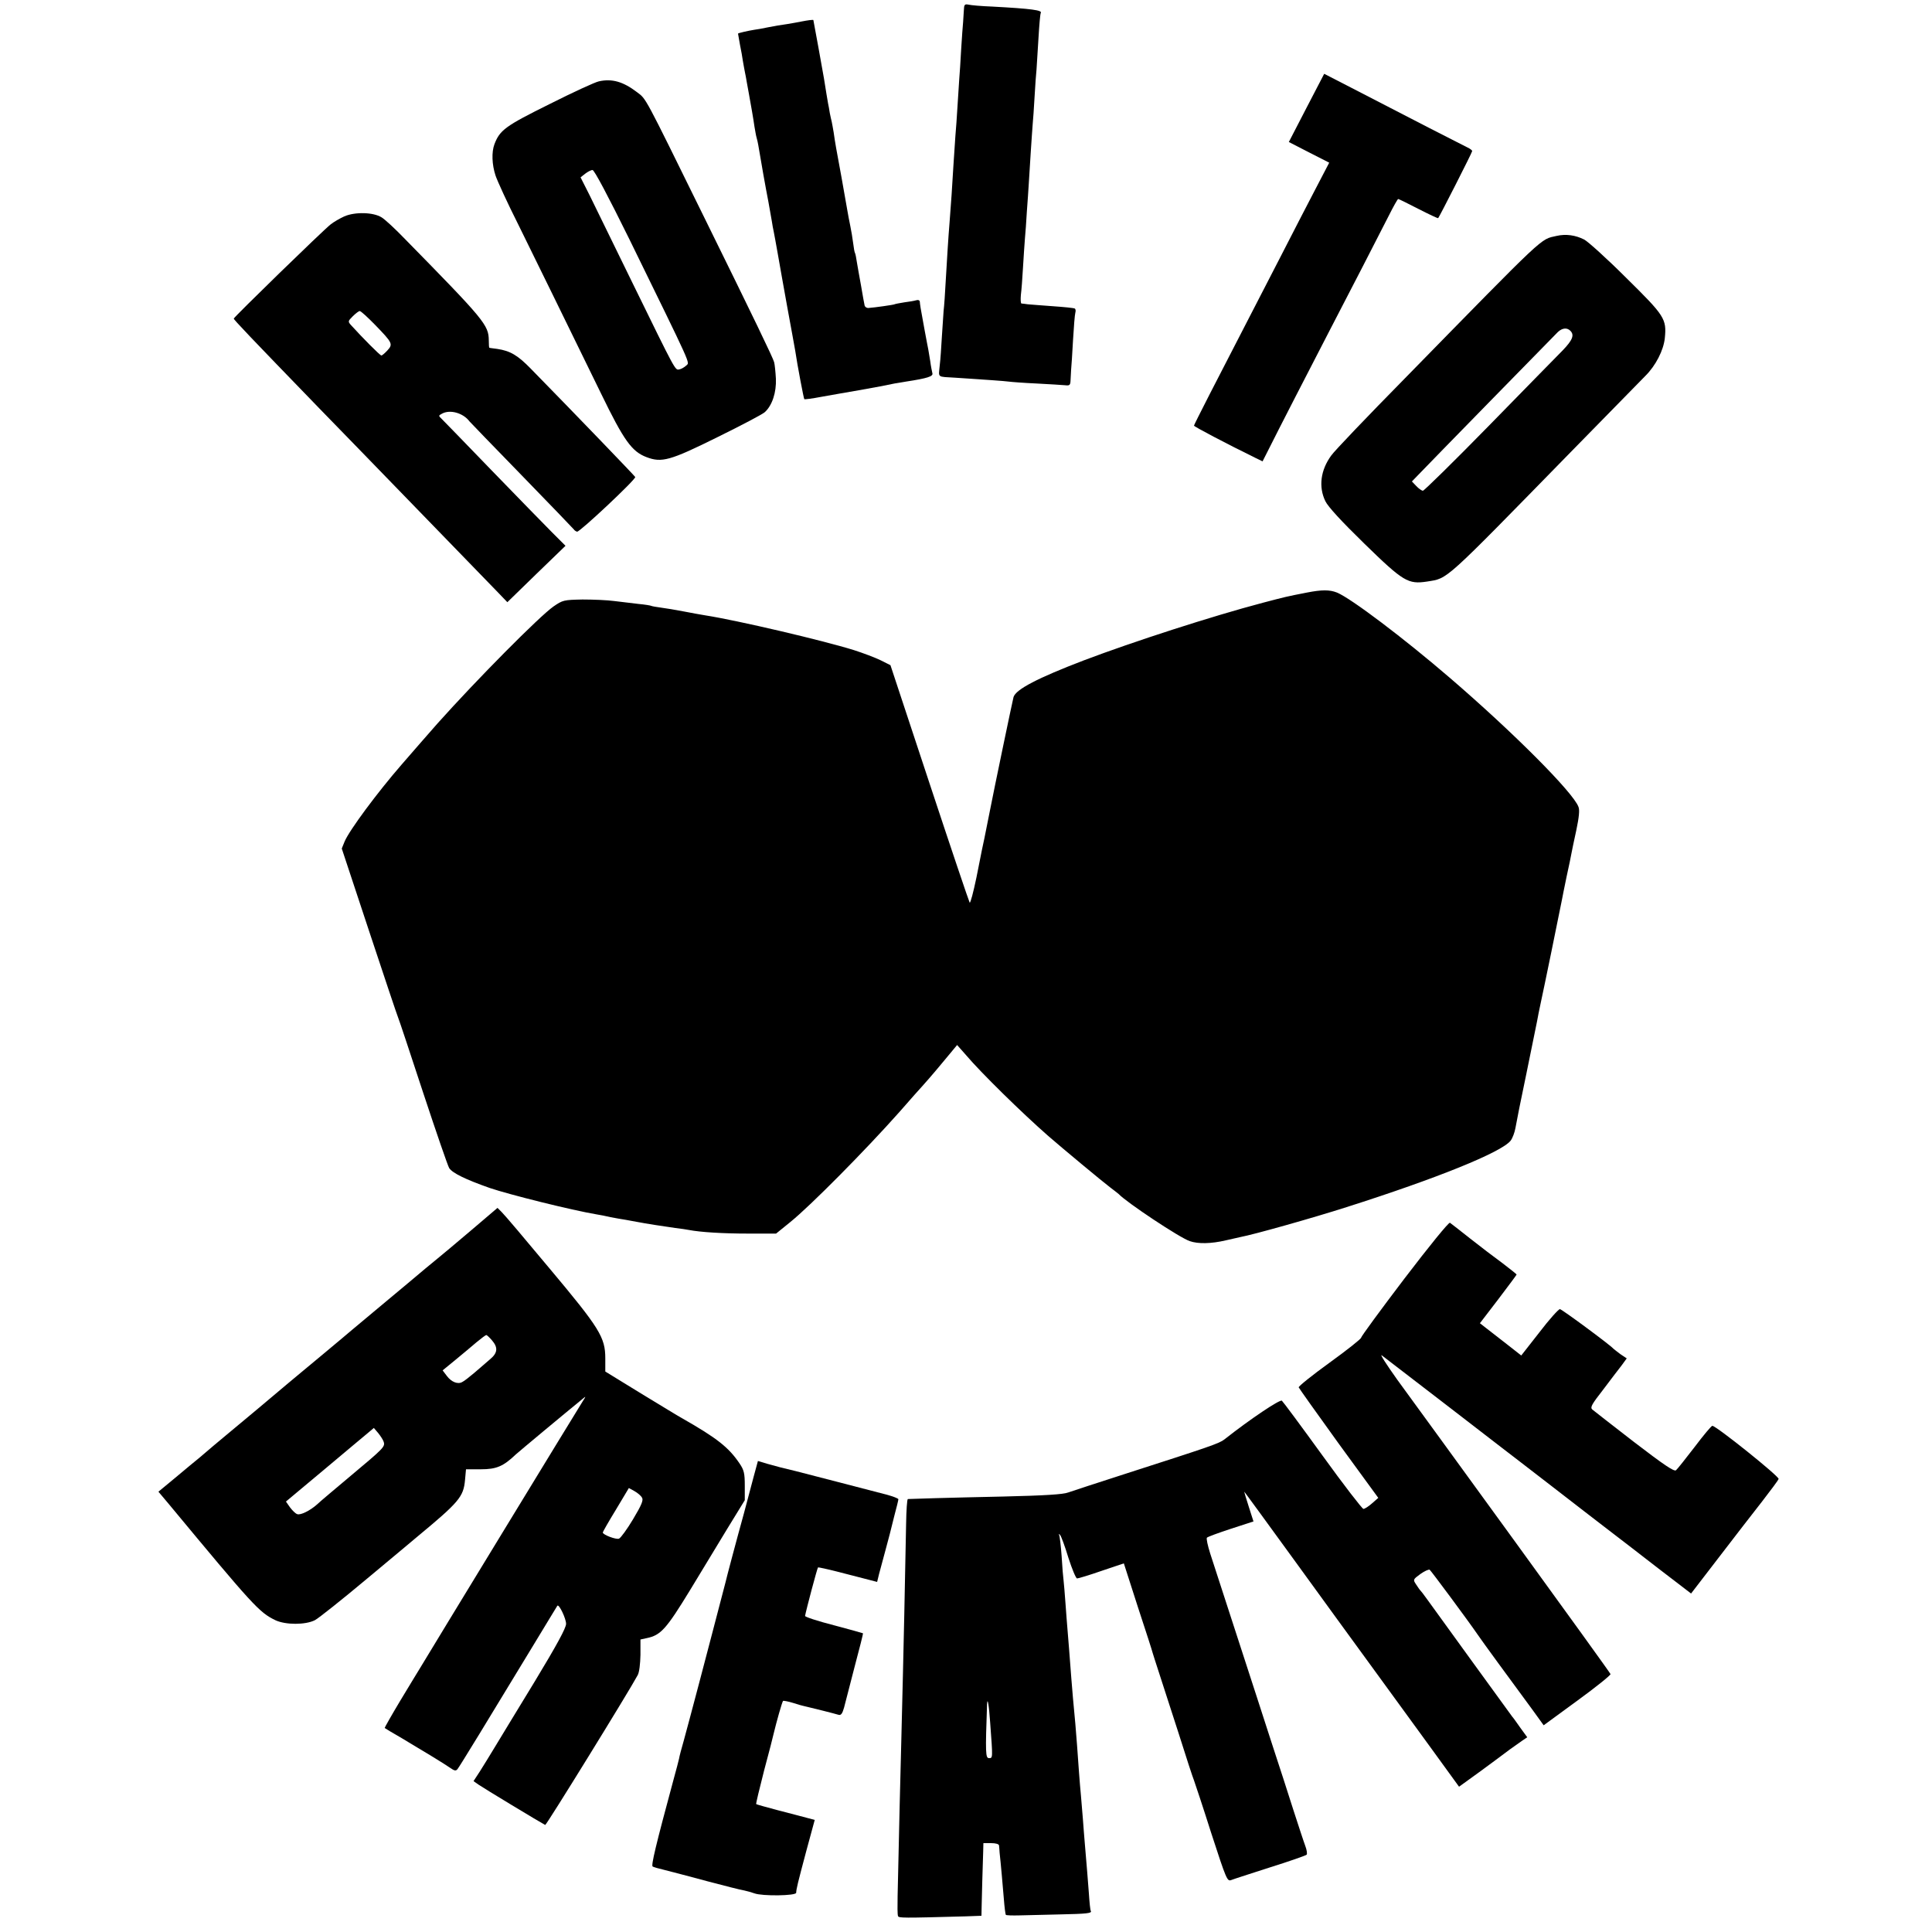
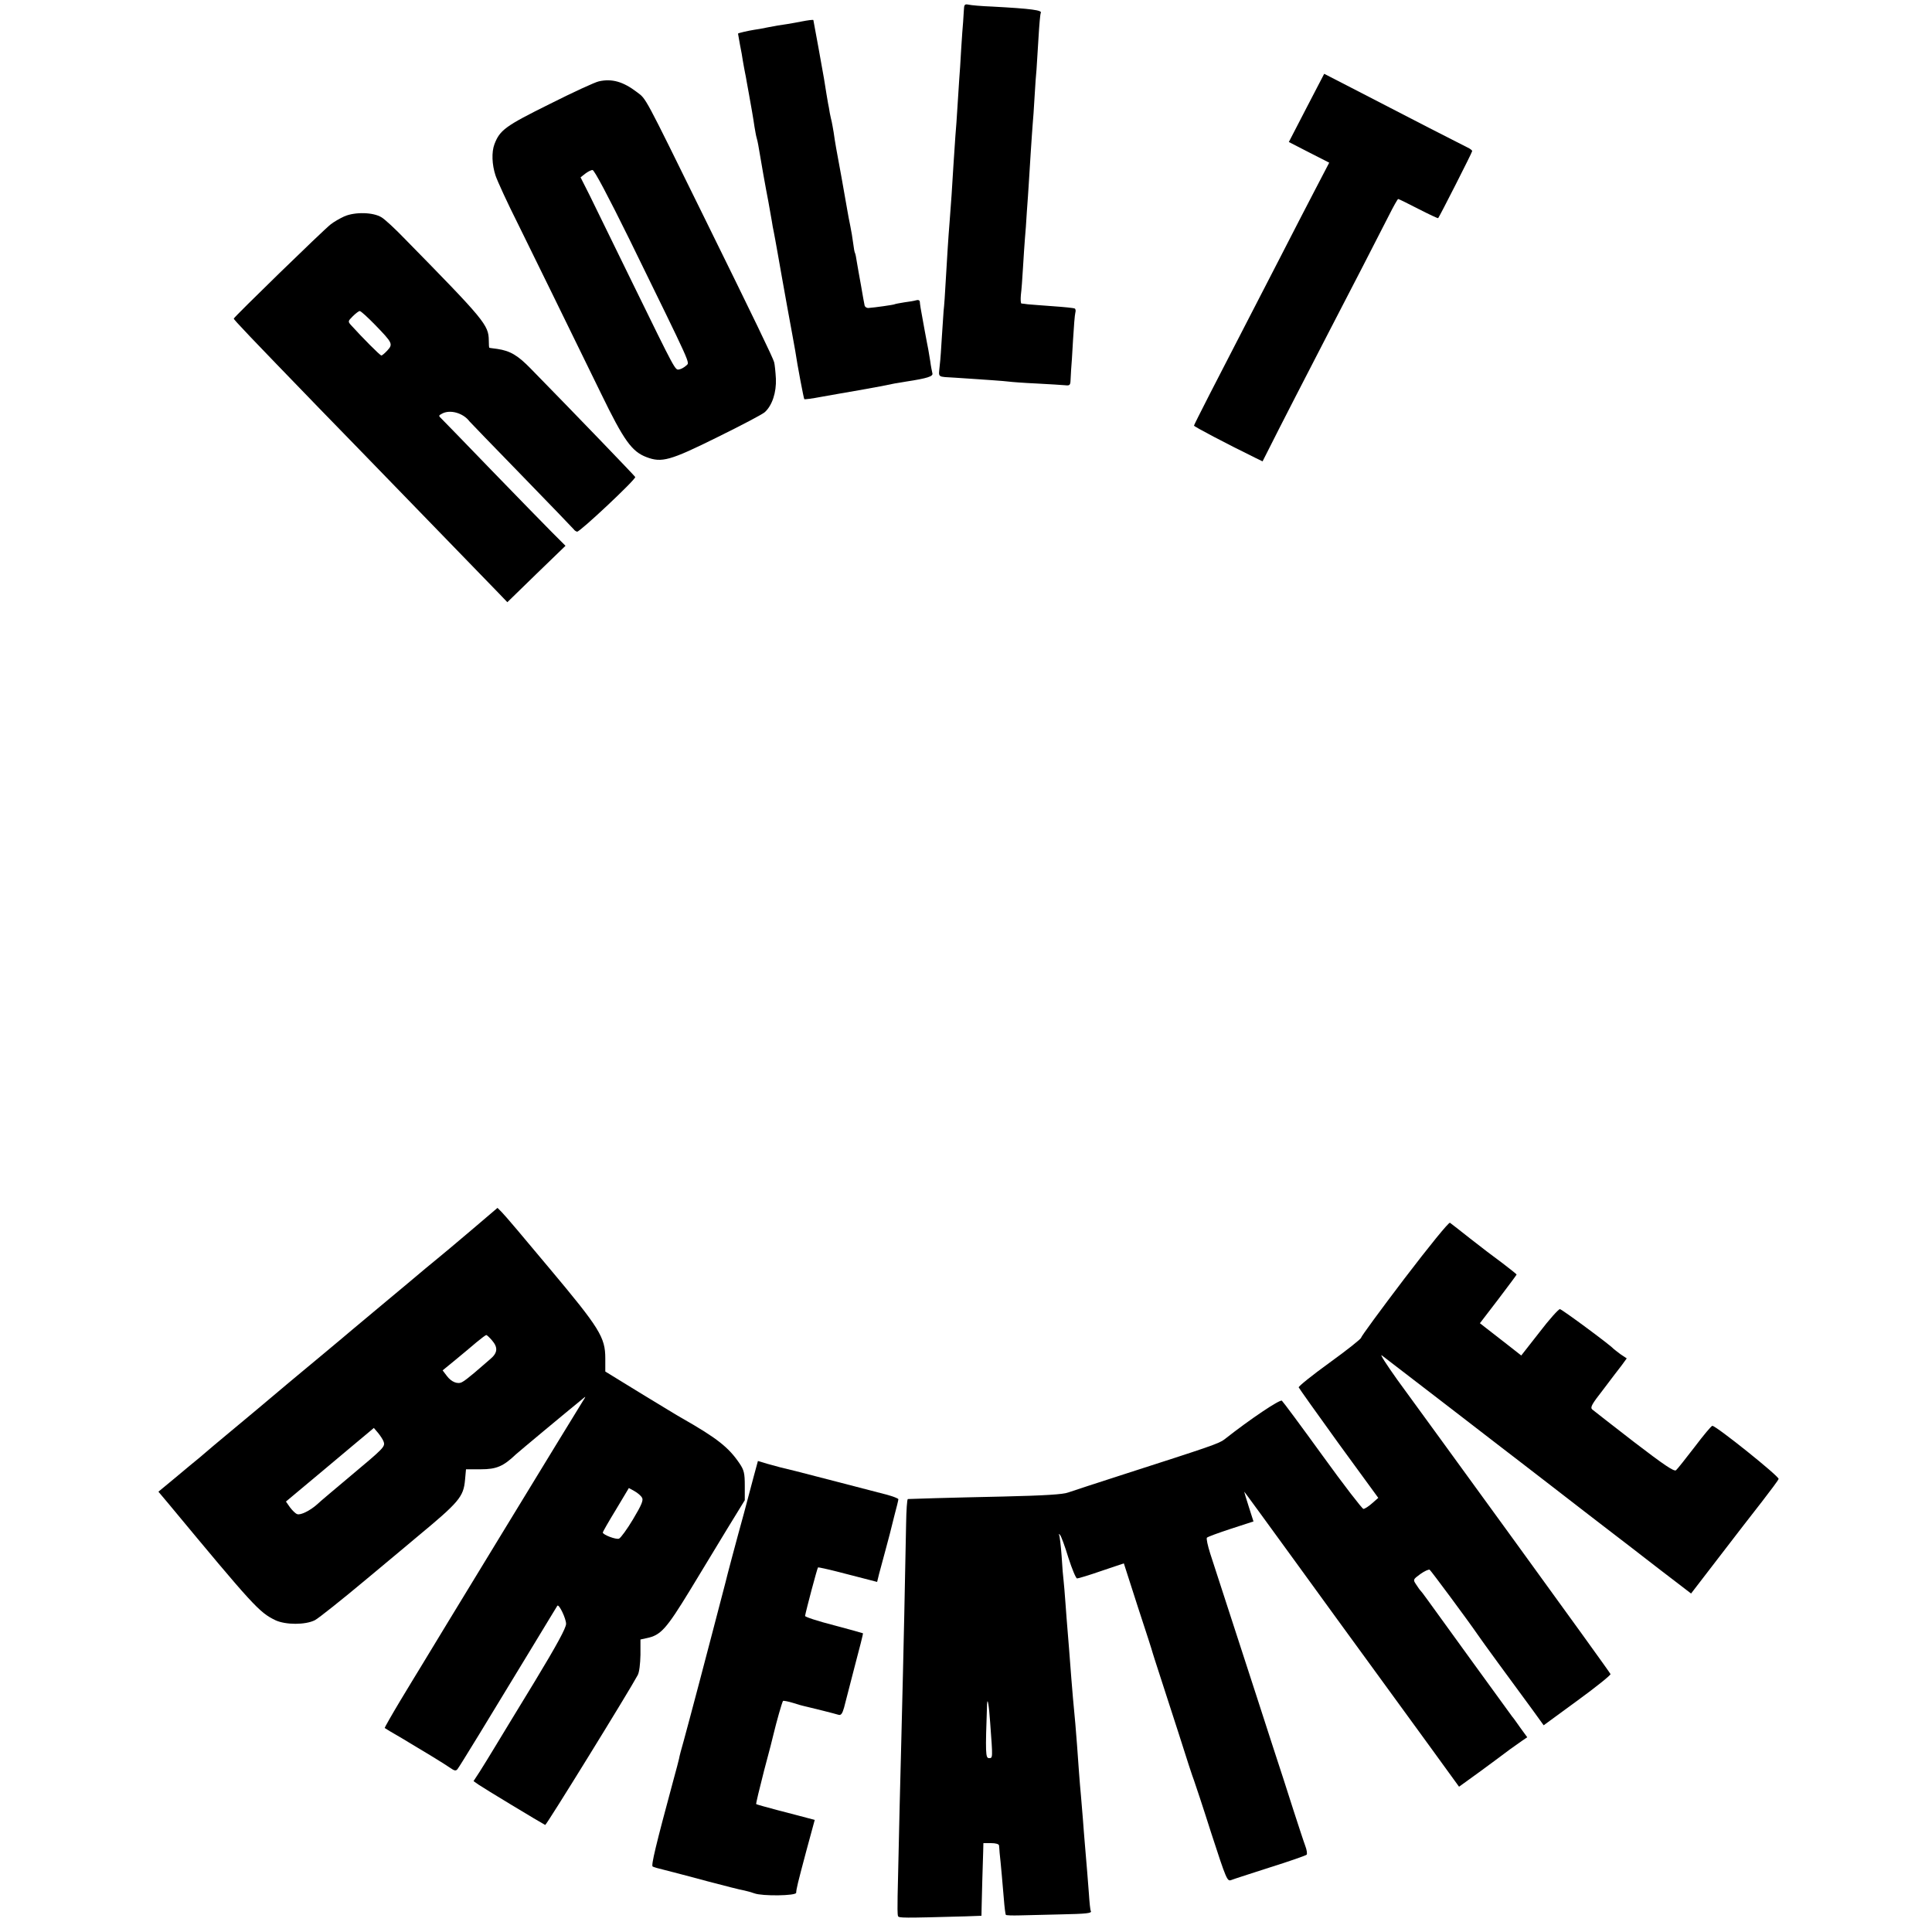
<svg xmlns="http://www.w3.org/2000/svg" version="1.0" width="1000pt" height="1000pt" viewBox="0 0 1000 1000" preserveAspectRatio="xMidYMid meet">
  <g transform="translate(0,1000) scale(0.1,-0.1)" fill="#000000" stroke="none">
    <path d="M4989 9948 c-1 -18 -3 -46 -4 -63 -2 -16 -6 -79 -10 -140 -3 -60 -8 -130 -10 -155 -2 -25 -6 -88 -9 -140 -3 -52 -8 -122 -11 -155 -2 -33 -7 -100 -10 -150 -6 -107 -13 -206 -20 -295 -7 -85 -12 -170 -20 -305 -3 -60 -8 -130 -11 -155 -2 -25 -6 -85 -9 -135 -3 -49 -7 -116 -11 -147 -6 -65 -16 -57 81 -63 152 -10 254 -17 275 -20 14 -2 79 -7 145 -10 66 -3 133 -8 148 -9 23 -3 27 1 28 23 1 14 2 40 3 56 2 17 6 86 10 155 4 69 9 132 12 142 3 9 1 19 -3 21 -5 3 -55 8 -113 12 -58 4 -116 9 -130 10 -14 2 -29 4 -33 4 -4 1 -5 20 -3 44 3 23 8 87 11 142 3 55 8 123 10 150 3 28 7 91 10 140 4 50 8 115 10 145 2 30 6 102 10 160 4 58 8 123 10 145 2 22 7 87 10 145 3 58 8 121 10 140 1 19 6 91 10 160 4 69 9 128 12 133 9 14 -46 22 -252 33 -55 2 -110 7 -122 10 -20 4 -23 0 -24 -28z" />
    <path d="M4150 9889 c-19 -4 -54 -10 -78 -14 -24 -3 -66 -10 -95 -16 -29 -6 -61 -12 -72 -13 -32 -5 -85 -17 -85 -20 0 -2 5 -28 10 -57 6 -30 13 -67 15 -84 3 -16 7 -41 10 -55 3 -14 8 -40 11 -59 3 -18 8 -43 10 -55 9 -49 24 -134 29 -171 4 -22 8 -48 11 -57 3 -10 7 -28 9 -40 20 -119 36 -207 40 -228 5 -23 18 -96 30 -165 2 -16 7 -41 10 -55 3 -14 12 -65 21 -115 8 -49 31 -173 49 -275 19 -102 37 -203 41 -225 11 -75 44 -248 47 -251 2 -2 41 3 88 12 46 8 134 24 194 34 105 19 129 23 185 35 14 2 41 7 60 10 111 17 141 27 136 43 -2 9 -8 37 -11 62 -4 25 -9 52 -10 60 -2 8 -10 53 -19 100 -23 123 -24 134 -25 148 -1 8 -8 11 -18 8 -10 -3 -38 -8 -63 -11 -24 -4 -47 -8 -50 -10 -5 -3 -104 -17 -134 -19 -10 -1 -20 6 -21 14 -2 8 -10 53 -18 100 -9 47 -18 102 -22 124 -3 21 -7 41 -9 45 -3 4 -7 27 -10 52 -3 25 -10 66 -15 90 -5 24 -12 60 -15 79 -3 19 -17 96 -30 170 -28 151 -33 178 -41 235 -4 22 -8 47 -10 55 -2 8 -7 29 -10 45 -2 17 -7 39 -9 50 -3 18 -12 69 -21 128 -2 12 -15 85 -29 162 -14 77 -26 140 -26 141 0 3 -30 -1 -60 -7z" />
    <path d="M6762 9441 l-91 -176 105 -54 104 -53 -74 -142 c-40 -77 -120 -231 -176 -341 -57 -110 -131 -254 -165 -320 -158 -305 -285 -553 -285 -558 0 -5 165 -92 320 -168 l35 -17 36 71 c38 77 211 413 314 612 92 177 252 487 303 588 24 48 46 87 49 87 3 0 50 -23 104 -51 55 -28 101 -50 103 -48 8 10 176 340 176 347 0 4 -10 12 -23 18 -21 10 -312 159 -603 310 l-140 72 -92 -177z" />
    <path d="M3100 9579 c-20 -4 -135 -57 -256 -118 -228 -113 -257 -134 -285 -208 -15 -40 -13 -105 6 -162 9 -27 61 -141 117 -252 102 -208 235 -478 429 -876 118 -243 159 -300 235 -329 79 -30 121 -19 369 104 124 61 234 119 244 129 38 35 60 102 57 173 -2 36 -6 74 -9 85 -5 21 -103 224 -367 760 -309 628 -294 601 -343 638 -72 55 -130 71 -197 56z m157 -816 c333 -681 313 -636 295 -655 -10 -9 -25 -18 -36 -20 -22 -4 -15 -17 -242 447 -97 198 -197 402 -222 454 l-47 93 24 19 c13 10 30 19 38 19 9 0 80 -134 190 -357z" />
    <path d="M1782 8880 c-24 -11 -55 -29 -70 -41 -39 -30 -502 -481 -502 -488 0 -6 78 -88 443 -465 128 -131 267 -275 311 -320 43 -44 189 -195 325 -335 135 -139 267 -275 292 -301 l45 -47 150 146 151 146 -71 71 c-39 39 -179 183 -311 319 -132 137 -248 256 -258 266 -18 17 -18 18 1 28 42 23 110 3 142 -40 3 -4 124 -129 270 -279 146 -150 267 -276 270 -280 3 -5 10 -10 17 -12 13 -3 305 271 301 283 -3 6 -297 312 -540 560 -68 70 -107 93 -174 103 -22 3 -40 5 -41 6 -2 0 -3 17 -3 38 -1 80 -21 104 -435 526 -49 51 -103 101 -120 111 -43 27 -138 29 -193 5z m160 -562 c90 -93 93 -99 63 -132 -13 -14 -27 -26 -31 -26 -7 0 -99 93 -157 157 -17 19 -16 21 9 46 15 15 31 27 36 27 6 0 41 -32 80 -72z" />
-     <path d="M8057 8779 c-87 -20 -45 19 -785 -737 -195 -198 -366 -377 -381 -399 -56 -76 -67 -163 -31 -237 13 -28 84 -105 202 -220 202 -197 226 -211 325 -196 110 18 78 -10 743 670 195 199 369 377 387 395 53 53 93 131 100 194 10 101 0 116 -201 314 -99 99 -197 187 -216 197 -45 23 -95 30 -143 19z m71 -491 c22 -22 12 -48 -40 -102 -29 -29 -201 -205 -382 -390 -181 -185 -335 -336 -341 -336 -6 0 -22 11 -34 24 l-23 24 29 30 c53 56 708 725 727 744 23 21 47 23 64 6z" />
-     <path d="M6765 6933 c-108 -21 -111 -22 -229 -53 -262 -69 -670 -201 -926 -298 -238 -91 -352 -150 -364 -190 -4 -13 -104 -493 -122 -587 -2 -11 -6 -31 -9 -45 -3 -14 -7 -36 -10 -50 -3 -14 -7 -36 -10 -50 -8 -36 -11 -50 -41 -202 -16 -76 -31 -134 -35 -130 -3 4 -97 282 -208 618 l-202 611 -52 26 c-29 14 -90 37 -137 52 -160 50 -603 154 -770 180 -19 3 -69 12 -110 20 -41 8 -95 17 -119 20 -23 3 -46 7 -50 9 -3 2 -33 7 -66 10 -33 4 -89 11 -125 15 -36 5 -110 8 -165 8 -97 -2 -102 -3 -150 -36 -72 -50 -397 -378 -600 -605 -15 -17 -157 -179 -185 -212 -128 -147 -272 -342 -296 -399 l-15 -37 141 -426 c78 -235 145 -436 150 -447 5 -11 63 -186 130 -390 67 -203 128 -380 135 -391 17 -26 85 -59 210 -103 100 -34 424 -115 555 -137 14 -2 45 -8 70 -14 25 -5 61 -11 80 -14 19 -4 46 -8 60 -11 35 -7 136 -23 195 -31 28 -3 58 -8 69 -10 62 -12 180 -19 307 -19 l146 0 74 60 c105 85 388 371 564 569 33 38 69 78 80 91 57 63 87 97 150 173 l69 83 46 -52 c77 -91 289 -299 426 -419 70 -61 283 -238 319 -265 22 -17 42 -32 45 -35 40 -43 315 -226 368 -244 43 -15 110 -14 187 4 28 6 61 14 75 17 70 13 375 99 550 155 468 149 802 284 849 344 10 13 21 43 25 66 4 24 29 151 57 283 27 132 52 254 55 270 3 17 11 59 19 95 13 58 97 468 109 530 2 14 14 69 25 124 12 54 23 108 25 120 2 11 13 65 25 119 14 67 18 105 11 121 -28 75 -337 385 -665 667 -237 204 -512 412 -585 442 -38 15 -78 15 -155 0z" />
    <path d="M2440 3633 c-74 -63 -153 -129 -174 -146 -36 -29 -80 -66 -156 -130 -14 -12 -79 -66 -145 -121 -66 -55 -129 -108 -140 -117 -11 -10 -81 -68 -155 -130 -74 -61 -157 -131 -185 -154 -47 -40 -246 -207 -290 -243 -34 -28 -138 -115 -165 -139 -14 -11 -67 -55 -117 -97 l-93 -77 53 -63 c439 -529 468 -561 552 -602 53 -25 156 -25 205 0 19 10 141 107 270 215 129 108 244 203 255 213 222 184 244 210 252 298 l5 55 77 0 c80 0 116 15 181 77 20 18 254 213 345 287 19 16 19 16 0 -14 -22 -34 -806 -1320 -839 -1376 -12 -19 -59 -97 -105 -173 -45 -75 -81 -139 -80 -140 2 -2 42 -26 89 -53 121 -72 221 -133 251 -154 21 -15 29 -16 37 -6 10 12 161 259 390 637 68 113 126 207 127 209 9 9 45 -67 45 -94 0 -21 -47 -108 -162 -298 -90 -147 -183 -301 -208 -342 -25 -41 -59 -97 -77 -125 l-32 -49 27 -19 c21 -15 317 -194 344 -208 5 -3 434 692 479 776 8 15 13 58 14 105 l0 79 32 7 c73 15 101 46 225 249 55 91 141 233 191 315 l92 150 0 75 c0 64 -4 81 -27 115 -56 83 -116 131 -299 235 -15 8 -110 66 -212 128 l-184 113 0 68 c0 109 -29 156 -289 466 -124 149 -235 280 -247 291 l-22 22 -135 -115z m106 -570 c33 -38 30 -66 -10 -99 -18 -16 -55 -47 -80 -69 -26 -22 -54 -44 -63 -48 -23 -14 -57 0 -80 31 l-22 29 66 54 c36 30 86 71 110 92 24 20 47 37 50 37 3 0 16 -12 29 -27z m-560 -526 c8 -25 0 -33 -171 -176 -82 -69 -161 -135 -174 -148 -36 -32 -86 -57 -103 -50 -9 3 -25 19 -37 35 l-21 30 201 168 c111 93 213 179 228 191 l26 22 23 -27 c12 -15 25 -35 28 -45z m1337 -289 c8 -12 -1 -36 -46 -111 -31 -52 -64 -97 -73 -101 -15 -6 -84 20 -84 32 0 3 30 56 68 118 l67 112 29 -16 c16 -9 34 -24 39 -34z" />
    <path d="M7270 3383 c-124 -163 -225 -301 -225 -307 0 -6 -73 -64 -163 -129 -90 -65 -162 -123 -160 -128 2 -5 95 -136 207 -291 l205 -281 -32 -28 c-18 -16 -38 -29 -45 -29 -6 0 -102 124 -211 275 -110 152 -205 280 -211 285 -10 8 -164 -95 -297 -200 -28 -22 -77 -38 -518 -180 -140 -45 -271 -88 -291 -95 -25 -10 -123 -16 -335 -21 -284 -6 -481 -12 -495 -13 -4 -1 -8 -58 -9 -128 -4 -226 -13 -657 -25 -1128 -4 -146 -12 -471 -19 -800 -1 -49 -1 -95 2 -102 3 -11 21 -11 350 -2 l82 3 1 50 c1 50 5 200 8 284 l1 42 40 0 c25 0 40 -5 41 -12 1 -7 2 -24 3 -38 6 -53 16 -168 22 -240 3 -41 8 -78 10 -81 1 -3 34 -4 71 -3 37 1 131 3 208 5 142 3 168 6 161 18 -3 4 -7 45 -10 91 -6 81 -10 127 -21 258 -3 31 -7 89 -10 127 -3 39 -8 93 -10 120 -3 28 -7 82 -10 120 -7 98 -14 197 -19 252 -8 82 -18 196 -21 238 -8 105 -17 223 -20 255 -2 19 -6 78 -10 130 -4 52 -8 106 -10 120 -2 14 -7 70 -10 125 -4 55 -10 105 -13 110 -3 7 -2 7 5 0 5 -5 25 -58 43 -118 19 -59 39 -107 45 -107 6 0 63 17 126 39 l116 39 73 -227 c41 -124 75 -230 76 -236 1 -5 16 -50 32 -100 16 -49 62 -191 102 -315 39 -124 75 -234 80 -245 4 -11 45 -133 89 -272 79 -243 83 -252 104 -244 12 5 103 34 202 66 99 31 184 61 188 65 4 4 1 25 -7 46 -8 21 -35 104 -61 184 -25 80 -75 233 -110 340 -34 107 -116 357 -180 555 -64 198 -128 393 -141 434 -13 41 -21 78 -17 82 5 5 60 25 124 46 l117 38 -24 75 c-13 41 -24 77 -24 79 0 2 115 -156 256 -350 141 -195 325 -447 408 -561 83 -114 218 -300 300 -412 l148 -204 112 81 c61 45 129 95 151 112 22 16 52 37 65 46 l25 17 -35 48 c-19 27 -38 54 -43 59 -4 6 -101 139 -215 296 -262 362 -245 339 -257 353 -6 6 -17 22 -26 36 -16 24 -15 25 23 53 21 15 43 25 48 22 7 -5 195 -258 250 -338 15 -23 173 -239 280 -384 l60 -83 175 128 c96 70 173 132 171 137 -2 6 -228 319 -501 695 -274 377 -545 750 -603 829 -57 80 -93 136 -79 125 35 -27 210 -161 272 -209 29 -22 69 -53 91 -70 261 -201 316 -244 344 -265 41 -31 317 -245 347 -268 12 -9 63 -48 113 -87 50 -38 168 -129 262 -202 l171 -131 143 186 c79 103 180 234 225 291 44 57 83 109 85 116 5 12 -323 275 -343 275 -5 0 -46 -49 -92 -110 -46 -60 -89 -114 -96 -120 -10 -8 -63 28 -217 146 -111 86 -209 162 -217 169 -11 11 -1 28 56 101 37 49 80 106 96 126 l27 37 -33 22 c-17 13 -34 26 -37 29 -15 18 -265 203 -276 204 -7 0 -55 -53 -106 -120 l-94 -120 -74 58 c-41 32 -90 70 -108 84 l-32 25 95 124 c52 69 95 126 95 128 0 2 -33 28 -72 58 -40 29 -116 87 -168 128 -52 41 -99 78 -105 82 -6 4 -106 -119 -235 -288z m-2145 -2298 c14 -188 14 -185 -6 -185 -18 0 -19 26 -10 279 2 41 10 -6 16 -94z" />
    <path d="M3901 2357 c-12 -45 -35 -131 -51 -192 -17 -60 -44 -162 -61 -225 -17 -63 -32 -122 -34 -131 -2 -9 -18 -69 -35 -134 -17 -65 -33 -125 -35 -134 -6 -25 -123 -468 -146 -551 -12 -41 -23 -83 -24 -92 -2 -10 -15 -59 -29 -110 -93 -344 -116 -442 -108 -449 4 -3 32 -11 62 -18 30 -8 129 -33 220 -58 91 -24 177 -46 192 -48 15 -3 39 -10 53 -15 40 -15 215 -13 216 3 1 21 7 46 52 215 l44 162 -41 11 c-23 6 -90 24 -149 39 -60 16 -111 30 -113 32 -2 2 17 80 41 174 25 93 47 178 49 189 14 59 44 166 49 171 2 2 25 -2 51 -10 25 -8 49 -15 51 -15 3 -1 6 -1 8 -2 1 0 9 -2 17 -4 18 -4 139 -34 161 -41 12 -3 19 6 28 38 6 24 31 119 55 213 25 93 44 170 43 171 -1 1 -69 20 -152 42 -82 21 -149 43 -148 48 5 29 63 248 67 251 2 2 72 -14 155 -36 l151 -39 10 41 c6 23 20 75 31 115 11 40 22 81 24 90 2 9 13 53 24 96 12 44 21 82 21 86 0 4 -28 15 -62 24 -35 9 -151 39 -258 67 -203 53 -264 68 -291 74 -8 2 -38 10 -66 18 l-50 15 -22 -81z" />
  </g>
</svg>